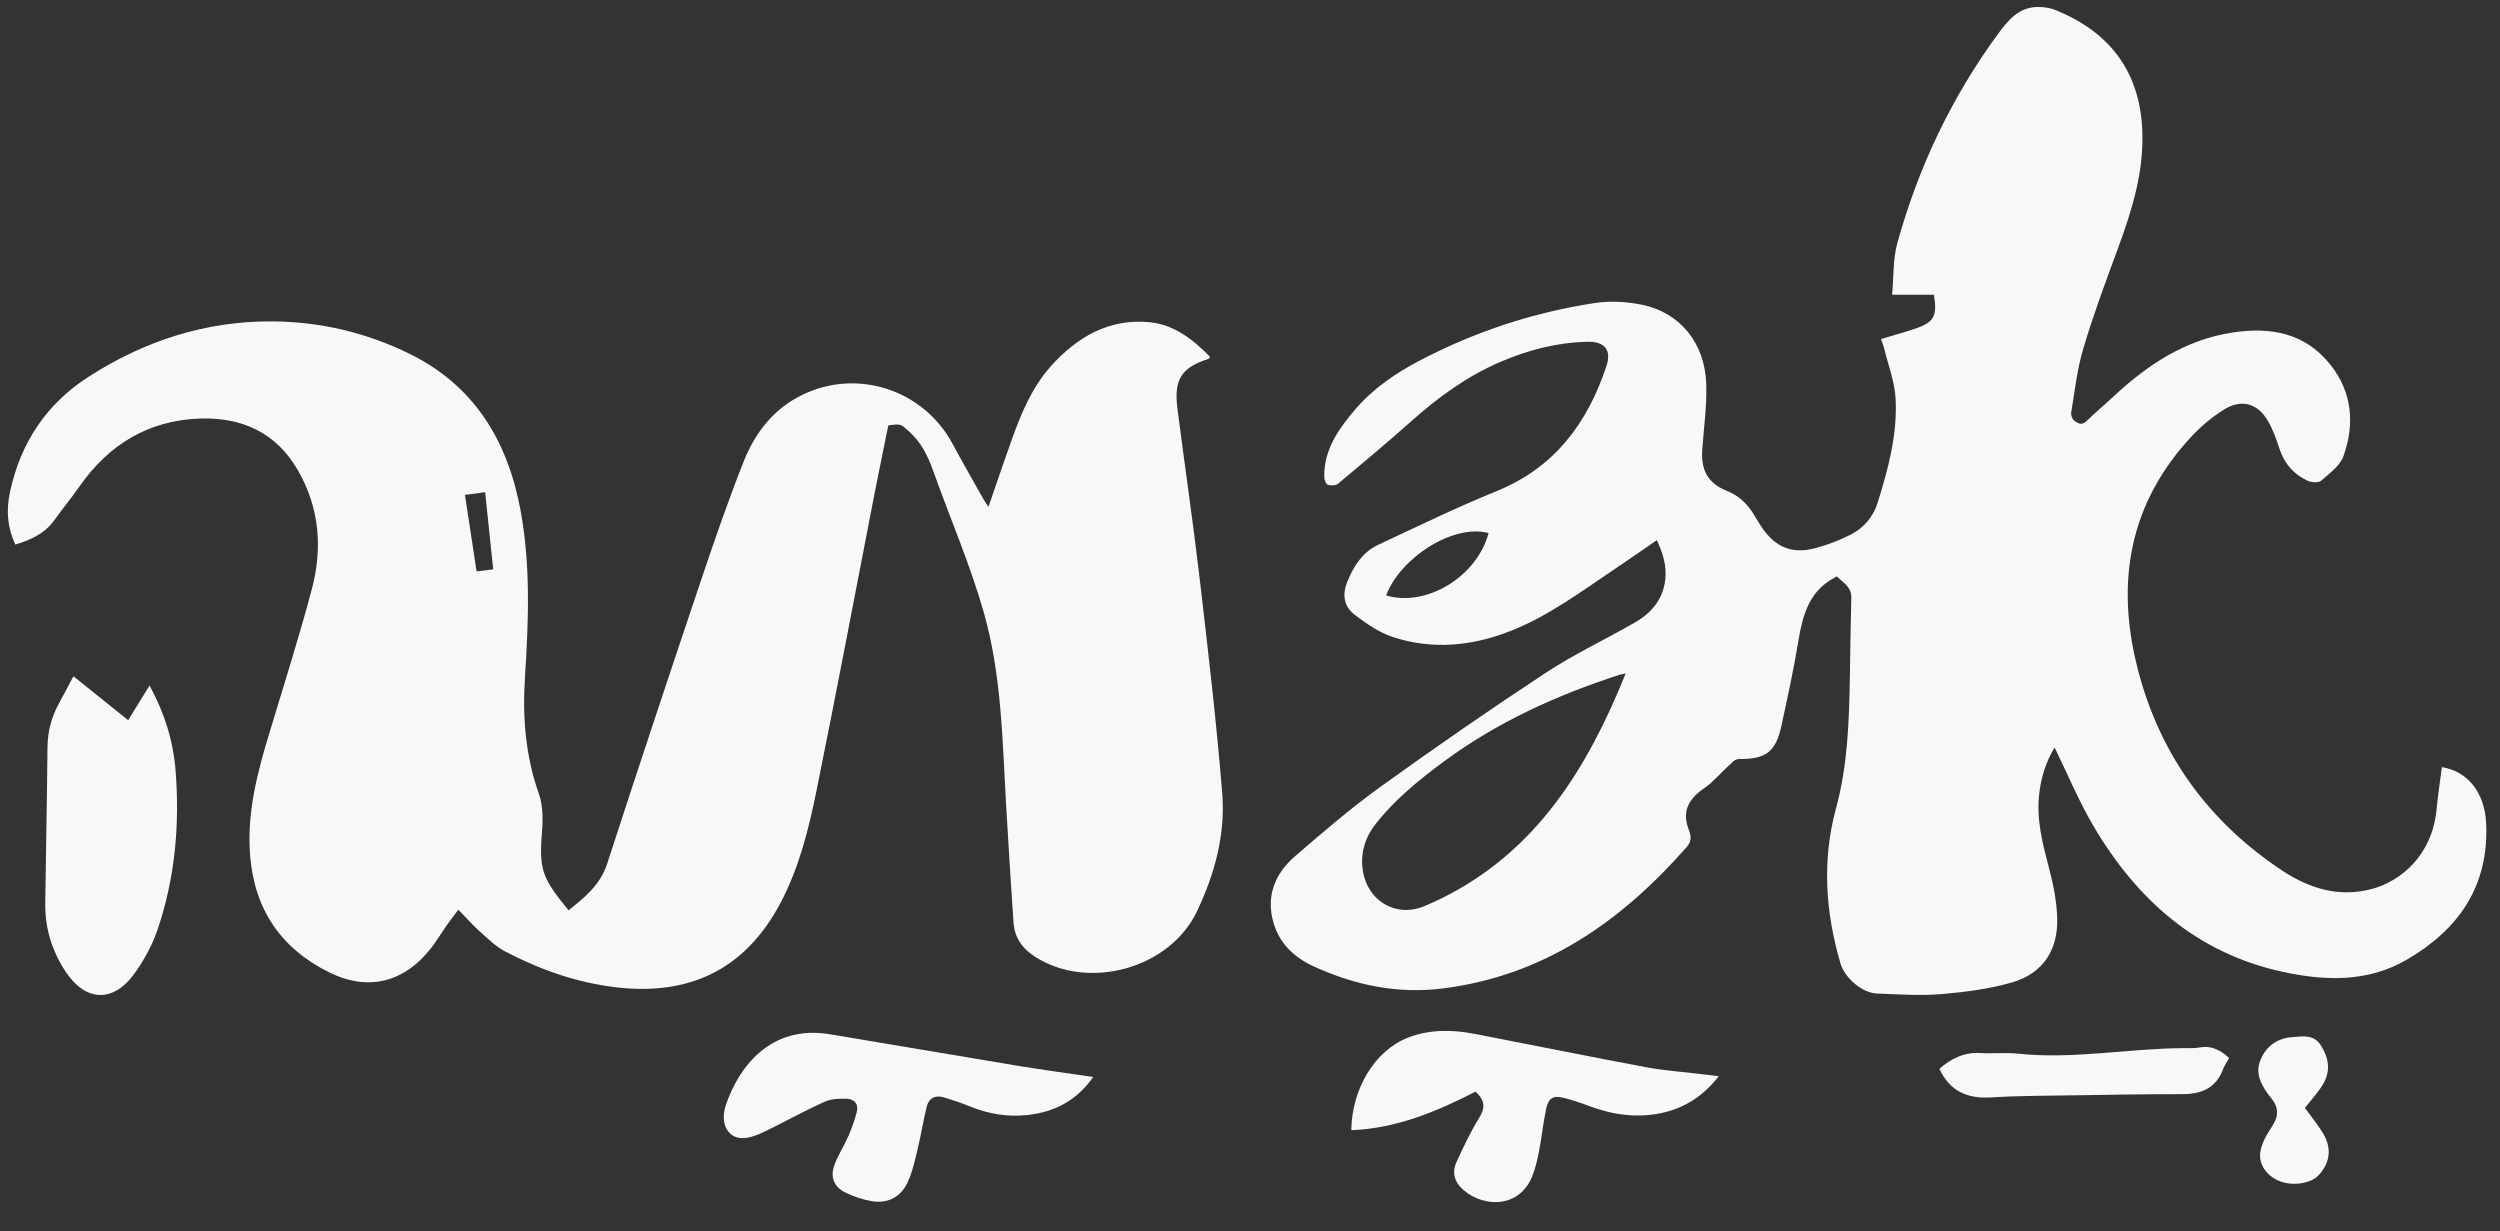
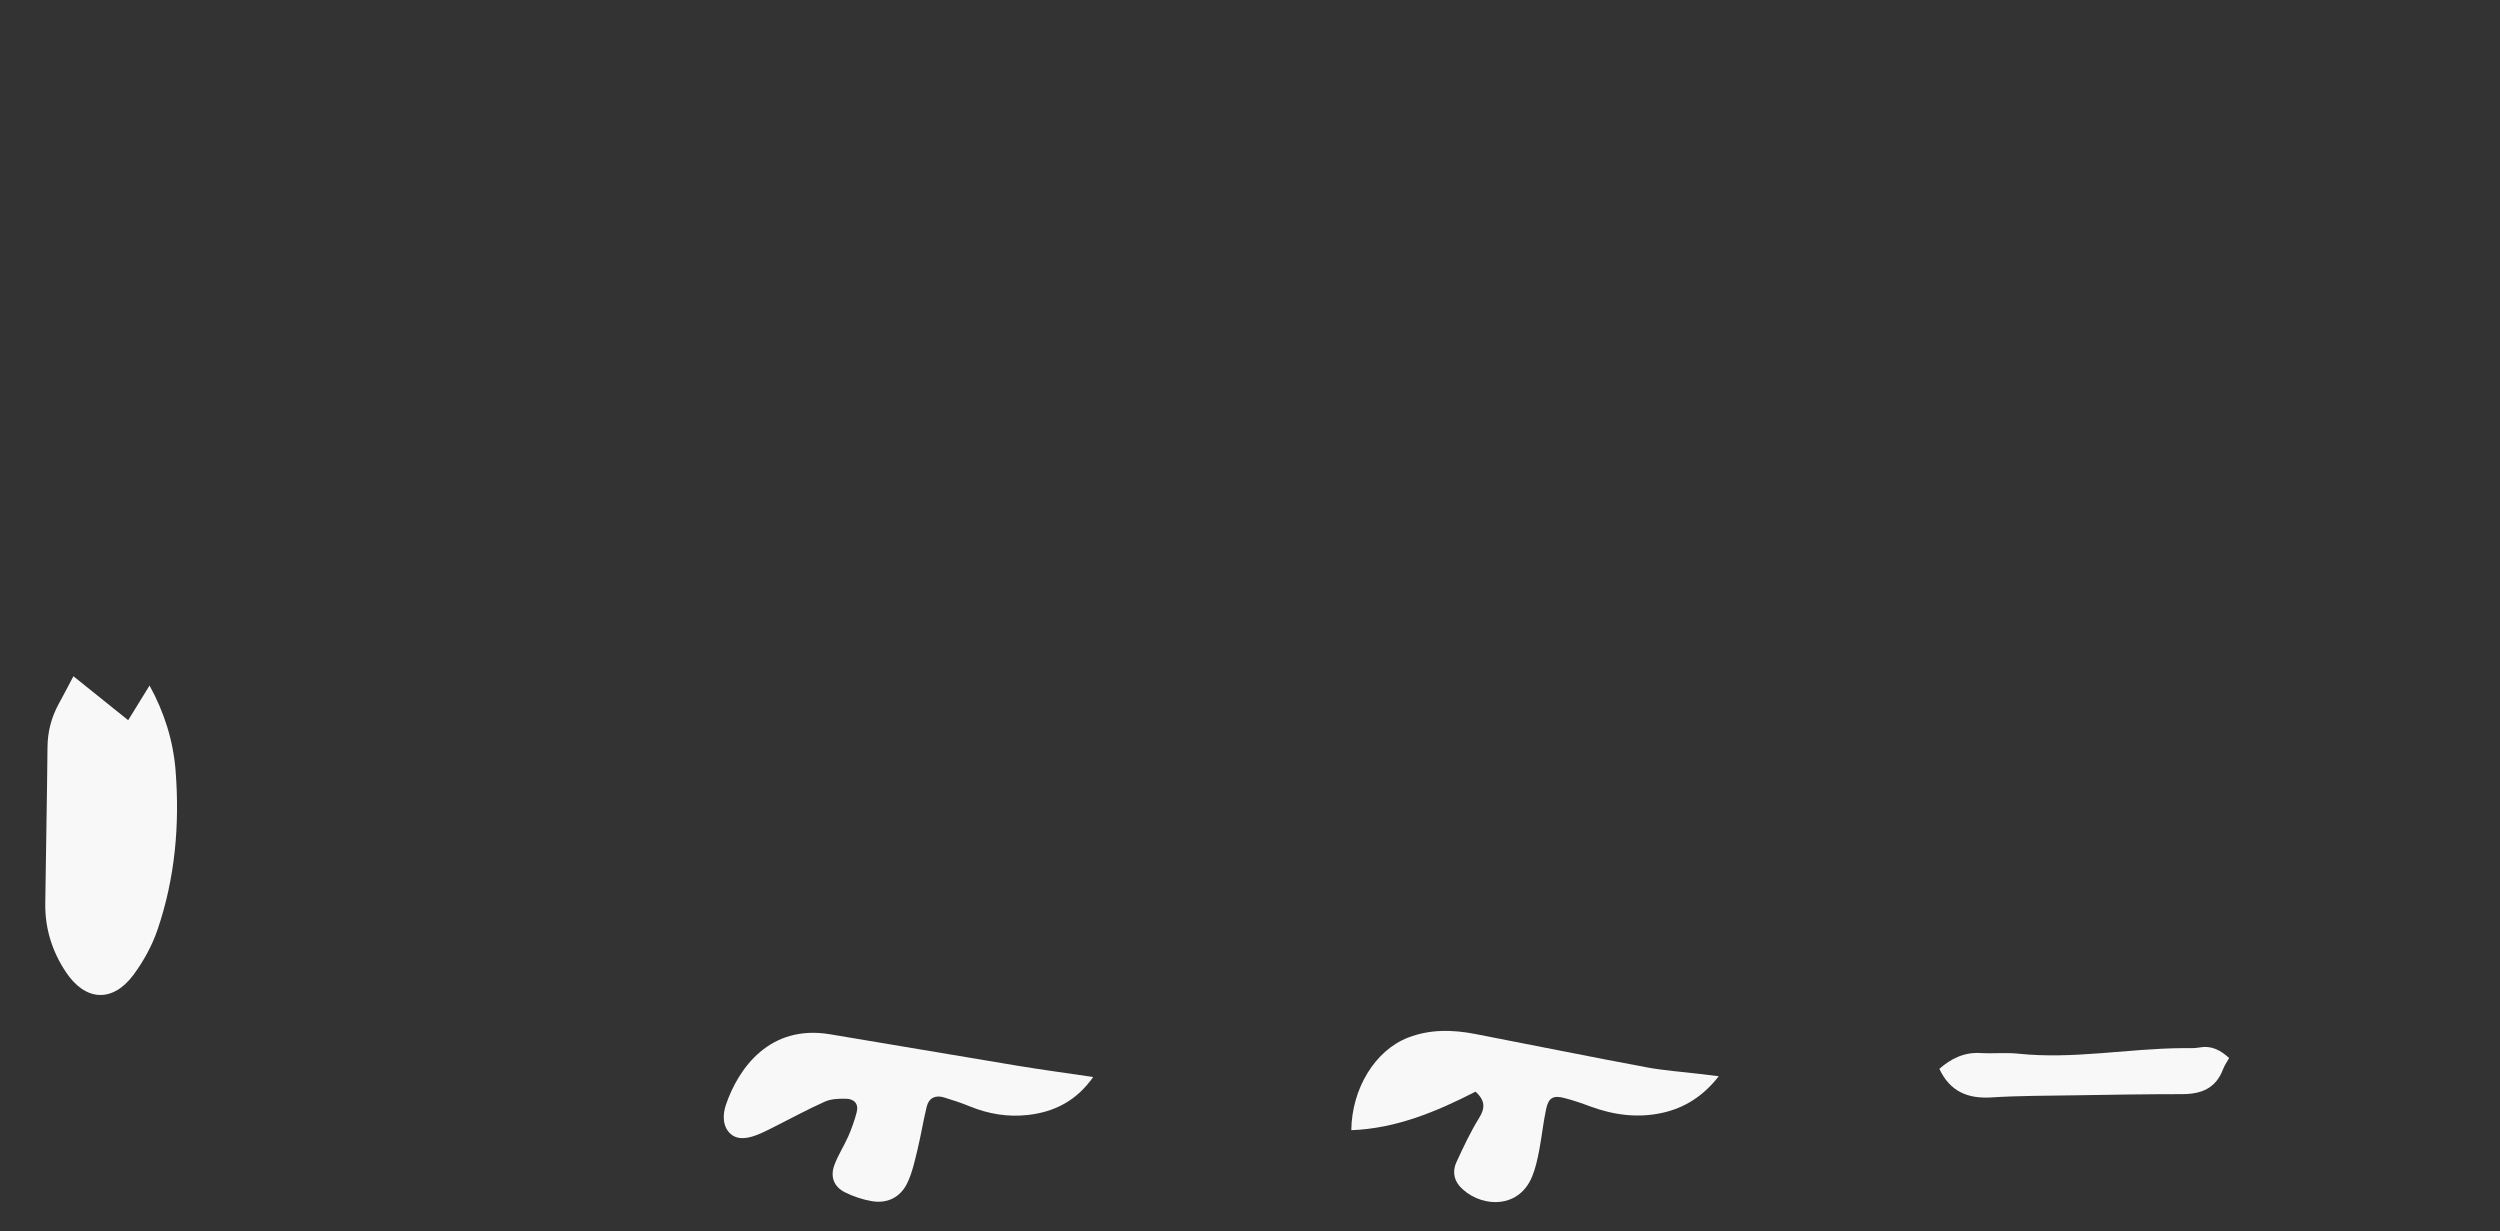
<svg xmlns="http://www.w3.org/2000/svg" width="67" height="33" viewBox="0 0 67 33" fill="none">
  <rect x="0" y="0" width="67" height="33" fill="#333333" stroke="none" />
-   <path d="M49.233 15.443C49.196 15.466 49.182 15.474 49.167 15.482C48.489 15.837 48.312 16.476 48.197 17.173C48.072 17.934 47.907 18.692 47.743 19.447C47.591 20.152 47.328 20.346 46.608 20.342C46.553 20.342 46.487 20.371 46.446 20.409C46.236 20.603 46.039 20.81 45.83 21.004C45.739 21.087 45.628 21.148 45.534 21.227C45.19 21.517 45.098 21.828 45.264 22.249C45.336 22.431 45.324 22.564 45.201 22.704C43.439 24.707 41.366 26.153 38.663 26.491C37.453 26.642 36.312 26.404 35.215 25.903C34.701 25.669 34.3 25.304 34.133 24.741C33.92 24.019 34.166 23.416 34.703 22.951C35.445 22.308 36.195 21.665 36.99 21.091C38.447 20.042 39.927 19.017 41.427 18.03C42.19 17.529 43.022 17.139 43.813 16.684C44.253 16.432 44.568 16.069 44.629 15.533C44.672 15.163 44.564 14.829 44.405 14.475C44.015 14.744 43.645 15.001 43.271 15.253C42.375 15.854 41.508 16.505 40.496 16.905C39.456 17.317 38.386 17.423 37.317 17.068C36.953 16.947 36.618 16.712 36.306 16.476C36.022 16.263 35.965 15.944 36.104 15.599C36.277 15.169 36.517 14.794 36.945 14.596C37.995 14.107 39.037 13.596 40.11 13.162C41.651 12.536 42.541 11.353 43.051 9.815C43.195 9.381 43.012 9.147 42.533 9.16C41.719 9.179 40.942 9.383 40.196 9.705C39.31 10.086 38.542 10.648 37.821 11.29C37.179 11.86 36.52 12.413 35.86 12.964C35.798 13.016 35.667 13.018 35.584 12.991C35.535 12.974 35.49 12.855 35.49 12.782C35.48 12.046 35.876 11.493 36.322 10.971C36.803 10.41 37.401 10.001 38.049 9.663C39.526 8.889 41.09 8.373 42.73 8.123C43.152 8.058 43.606 8.083 44.023 8.171C45.034 8.386 45.688 9.198 45.727 10.28C45.747 10.858 45.667 11.441 45.622 12.019C45.577 12.601 45.762 12.947 46.29 13.16C46.615 13.291 46.839 13.515 47.013 13.805C47.077 13.911 47.139 14.02 47.209 14.122C47.568 14.658 48.014 14.854 48.631 14.696C48.962 14.61 49.288 14.485 49.593 14.331C49.94 14.155 50.201 13.857 50.318 13.481C50.604 12.568 50.857 11.637 50.801 10.671C50.776 10.23 50.608 9.799 50.503 9.364C50.483 9.277 50.446 9.193 50.411 9.087C50.626 9.022 50.83 8.964 51.031 8.903C51.148 8.868 51.268 8.83 51.383 8.789C51.835 8.624 51.921 8.457 51.829 7.898H50.709C50.752 7.42 50.729 6.952 50.846 6.525C51.409 4.486 52.303 2.606 53.551 0.903C53.814 0.546 54.098 0.2 54.589 0.188C54.749 0.183 54.922 0.204 55.07 0.263C56.578 0.866 57.363 1.963 57.415 3.534C57.452 4.642 57.127 5.667 56.751 6.685C56.426 7.564 56.099 8.444 55.832 9.342C55.666 9.897 55.604 10.483 55.508 11.057C55.495 11.126 55.538 11.236 55.592 11.276C55.682 11.343 55.789 11.414 55.916 11.288C56.151 11.057 56.408 10.846 56.648 10.621C57.565 9.765 58.582 9.099 59.842 8.91C60.857 8.757 61.786 8.922 62.464 9.786C63.04 10.518 63.11 11.366 62.807 12.219C62.715 12.482 62.431 12.686 62.205 12.883C62.133 12.945 61.946 12.931 61.842 12.883C61.476 12.713 61.225 12.432 61.093 12.035C61.005 11.768 60.911 11.497 60.767 11.259C60.498 10.81 60.07 10.692 59.622 10.965C59.303 11.161 59.003 11.409 58.746 11.683C57.074 13.469 56.691 15.578 57.287 17.911C57.877 20.225 59.19 22.018 61.151 23.324C61.891 23.816 62.699 24.063 63.584 23.819C64.339 23.612 65.183 22.925 65.3 21.694C65.335 21.315 65.395 20.937 65.442 20.559C66.135 20.668 66.589 21.241 66.628 22.057C66.71 23.745 65.89 24.912 64.507 25.717C63.455 26.331 62.31 26.291 61.176 26.045C58.886 25.548 57.269 24.121 56.099 22.128C55.711 21.467 55.413 20.749 55.064 20.033C54.825 20.424 54.702 20.837 54.651 21.275C54.568 21.97 54.747 22.625 54.92 23.288C55.031 23.712 55.117 24.152 55.133 24.586C55.164 25.452 54.757 26.082 53.935 26.325C53.321 26.506 52.667 26.587 52.026 26.642C51.457 26.69 50.879 26.648 50.304 26.627C49.913 26.613 49.445 26.22 49.325 25.82C48.921 24.445 48.826 23.061 49.206 21.659C49.517 20.517 49.556 19.343 49.576 18.168C49.589 17.452 49.595 16.736 49.615 16.021C49.623 15.725 49.395 15.618 49.225 15.445L49.233 15.443ZM43.571 18.049C43.483 18.068 43.444 18.072 43.404 18.084C41.723 18.629 40.126 19.351 38.692 20.411C38.028 20.901 37.387 21.423 36.869 22.08C36.598 22.425 36.466 22.815 36.515 23.266C36.612 24.127 37.401 24.613 38.18 24.282C38.347 24.211 38.511 24.138 38.673 24.056C41.175 22.804 42.541 20.599 43.569 18.047L43.571 18.049ZM37.148 15.958C38.223 16.279 39.584 15.457 39.894 14.285C38.93 14.034 37.523 14.959 37.148 15.958Z" fill="#F8F8F8" />
-   <path d="M26.492 13.579C26.706 12.962 26.903 12.373 27.113 11.789C27.366 11.082 27.654 10.387 28.157 9.821C28.86 9.035 29.713 8.534 30.798 8.634C31.466 8.697 31.974 9.095 32.43 9.565C32.407 9.594 32.401 9.613 32.389 9.617C31.665 9.849 31.456 10.168 31.554 10.94C31.75 12.476 31.976 14.007 32.156 15.545C32.378 17.454 32.604 19.366 32.757 21.281C32.843 22.375 32.547 23.439 32.08 24.422C31.343 25.968 29.166 26.552 27.744 25.644C27.395 25.421 27.189 25.127 27.162 24.718C27.092 23.689 27.027 22.658 26.967 21.628C26.864 19.866 26.848 18.084 26.357 16.382C25.991 15.109 25.461 13.884 25.015 12.634C24.871 12.229 24.694 11.858 24.365 11.566C24.141 11.368 24.155 11.351 23.806 11.401C23.679 12.035 23.545 12.676 23.42 13.319C22.908 15.948 22.413 18.579 21.88 21.202C21.673 22.226 21.416 23.247 20.925 24.184C19.948 26.045 18.407 26.677 16.529 26.462C15.472 26.341 14.482 25.991 13.543 25.502C13.286 25.369 13.07 25.15 12.848 24.954C12.657 24.782 12.488 24.588 12.285 24.38C12.172 24.53 12.067 24.664 11.968 24.803C11.831 25 11.709 25.21 11.561 25.398C10.842 26.327 9.87 26.579 8.822 26.059C7.543 25.427 6.818 24.386 6.703 22.925C6.612 21.778 6.898 20.699 7.227 19.62C7.613 18.349 8.012 17.081 8.355 15.797C8.649 14.7 8.565 13.617 7.987 12.609C7.4 11.587 6.477 11.18 5.359 11.217C3.988 11.263 2.919 11.906 2.128 13.039C1.914 13.346 1.676 13.632 1.46 13.936C1.199 14.301 0.827 14.47 0.41 14.594C0.198 14.137 0.161 13.678 0.268 13.185C0.552 11.864 1.246 10.825 2.362 10.105C3.863 9.137 5.503 8.603 7.293 8.613C8.592 8.622 9.835 8.916 11 9.494C12.716 10.345 13.604 11.816 13.949 13.669C14.225 15.157 14.165 16.653 14.069 18.151C14.001 19.215 14.081 20.257 14.443 21.277C14.562 21.613 14.55 22.018 14.519 22.385C14.439 23.361 14.589 23.599 15.238 24.396C15.668 24.052 16.085 23.72 16.272 23.147C17.106 20.58 17.957 18.018 18.818 15.462C19.168 14.422 19.527 13.387 19.93 12.369C20.236 11.597 20.732 10.957 21.5 10.583C22.978 9.863 24.75 10.443 25.53 11.898C25.802 12.403 26.087 12.897 26.367 13.396C26.398 13.452 26.437 13.502 26.494 13.584L26.492 13.579ZM12.461 13.264C12.566 13.957 12.667 14.627 12.772 15.313C12.928 15.295 13.062 15.278 13.218 15.259C13.144 14.562 13.074 13.888 13.002 13.191C12.815 13.216 12.649 13.239 12.463 13.262L12.461 13.264Z" fill="#F8F8F8" />
  <path d="M1.966 18.122C2.463 18.521 2.94 18.902 3.435 19.301C3.626 18.99 3.811 18.692 4.008 18.372C4.405 19.096 4.641 19.848 4.705 20.643C4.82 22.101 4.693 23.541 4.218 24.927C4.072 25.352 3.844 25.765 3.577 26.126C3.016 26.878 2.288 26.836 1.766 26.051C1.398 25.5 1.205 24.885 1.213 24.217C1.23 22.819 1.261 21.421 1.273 20.023C1.277 19.604 1.378 19.22 1.579 18.854C1.707 18.623 1.828 18.387 1.968 18.122H1.966Z" fill="#F8F8F8" />
  <path d="M29.3 28.86C28.854 29.498 28.264 29.799 27.557 29.88C27.018 29.943 26.496 29.857 25.991 29.651C25.763 29.557 25.528 29.48 25.294 29.409C25.068 29.342 24.893 29.425 24.836 29.659C24.743 30.037 24.682 30.423 24.591 30.802C24.517 31.107 24.451 31.42 24.318 31.7C24.131 32.09 23.782 32.263 23.358 32.19C23.111 32.146 22.865 32.065 22.641 31.952C22.353 31.808 22.248 31.543 22.357 31.236C22.454 30.965 22.616 30.721 22.733 30.456C22.824 30.247 22.902 30.03 22.959 29.809C23.019 29.582 22.89 29.45 22.676 29.446C22.485 29.442 22.275 29.448 22.104 29.525C21.64 29.732 21.192 29.978 20.736 30.206C20.596 30.277 20.456 30.348 20.312 30.406C20.068 30.504 19.784 30.567 19.583 30.391C19.365 30.199 19.363 29.882 19.451 29.619C19.788 28.622 20.631 27.451 22.242 27.718C23.917 27.996 25.59 28.284 27.265 28.561C27.927 28.67 28.591 28.76 29.3 28.864V28.86Z" fill="#F8F8F8" />
  <path d="M46.064 28.841C45.647 29.377 45.145 29.697 44.533 29.828C43.881 29.968 43.244 29.882 42.621 29.653C42.391 29.567 42.157 29.486 41.919 29.425C41.627 29.35 41.501 29.419 41.436 29.722C41.358 30.087 41.321 30.46 41.251 30.828C41.205 31.063 41.154 31.303 41.064 31.524C40.681 32.468 39.594 32.336 39.113 31.783C38.953 31.597 38.932 31.362 39.031 31.149C39.218 30.742 39.409 30.335 39.643 29.957C39.808 29.69 39.8 29.49 39.545 29.256C38.507 29.788 37.42 30.245 36.215 30.289C36.228 29.177 36.848 28.152 37.736 27.808C38.322 27.581 38.926 27.593 39.532 27.71C41.064 28.006 42.591 28.317 44.124 28.603C44.607 28.693 45.1 28.726 45.589 28.785C45.733 28.801 45.875 28.82 46.06 28.843L46.064 28.841Z" fill="#F8F8F8" />
  <path d="M59.741 28.355C59.684 28.459 59.614 28.555 59.575 28.662C59.38 29.175 58.985 29.323 58.481 29.323C57.53 29.323 56.578 29.338 55.627 29.354C54.872 29.367 54.116 29.363 53.362 29.411C52.727 29.45 52.254 29.244 51.975 28.645C52.281 28.376 52.632 28.196 53.074 28.221C53.409 28.242 53.75 28.203 54.083 28.238C55.561 28.395 57.022 28.1 58.494 28.09C58.65 28.09 58.808 28.098 58.96 28.071C59.277 28.015 59.515 28.15 59.741 28.355Z" fill="#F8F8F8" />
-   <path d="M61.772 29.692C61.928 29.909 62.113 30.133 62.261 30.379C62.499 30.779 62.446 31.163 62.138 31.497C61.922 31.731 61.404 31.798 61.052 31.637C60.734 31.491 60.539 31.203 60.574 30.898C60.588 30.777 60.631 30.656 60.682 30.546C60.75 30.404 60.839 30.272 60.921 30.139C61.073 29.895 61.059 29.664 60.88 29.444C60.849 29.407 60.816 29.367 60.787 29.327C60.588 29.048 60.434 28.753 60.582 28.403C60.74 28.025 61.042 27.821 61.441 27.794C61.712 27.775 62.006 27.714 62.197 28.013C62.407 28.338 62.466 28.684 62.275 29.025C62.14 29.265 61.944 29.469 61.772 29.694V29.692Z" fill="#F8F8F8" />
</svg>